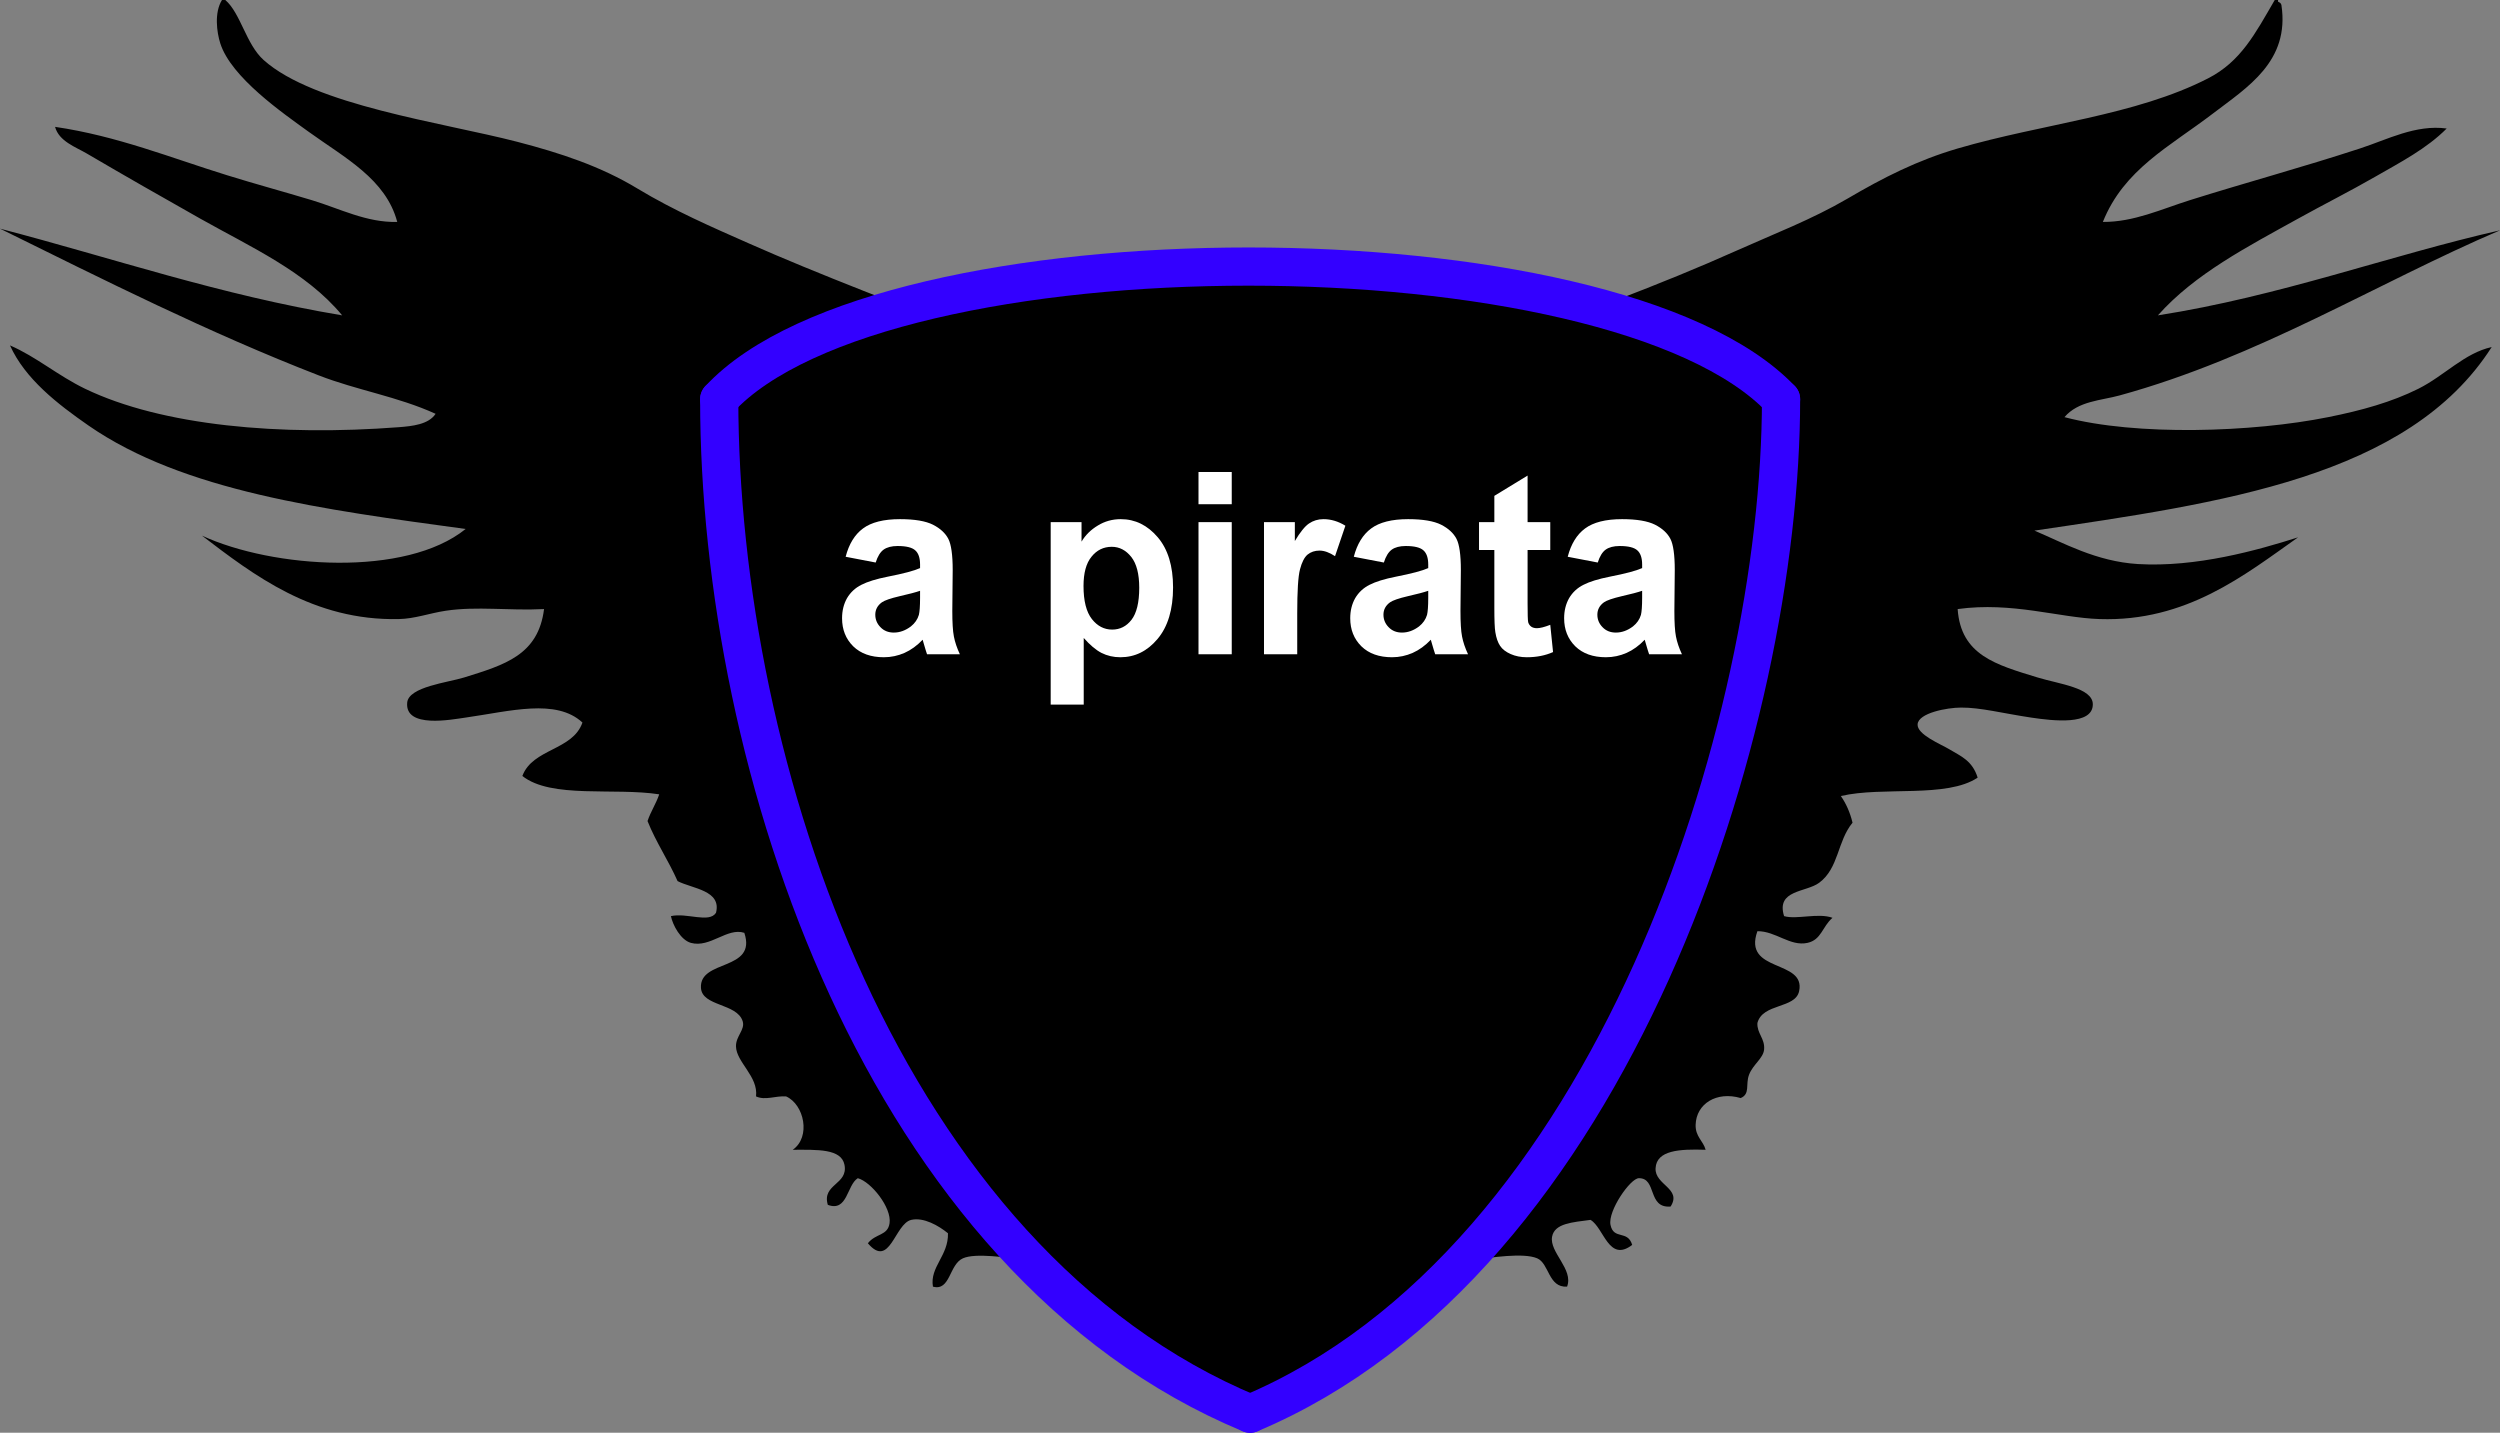
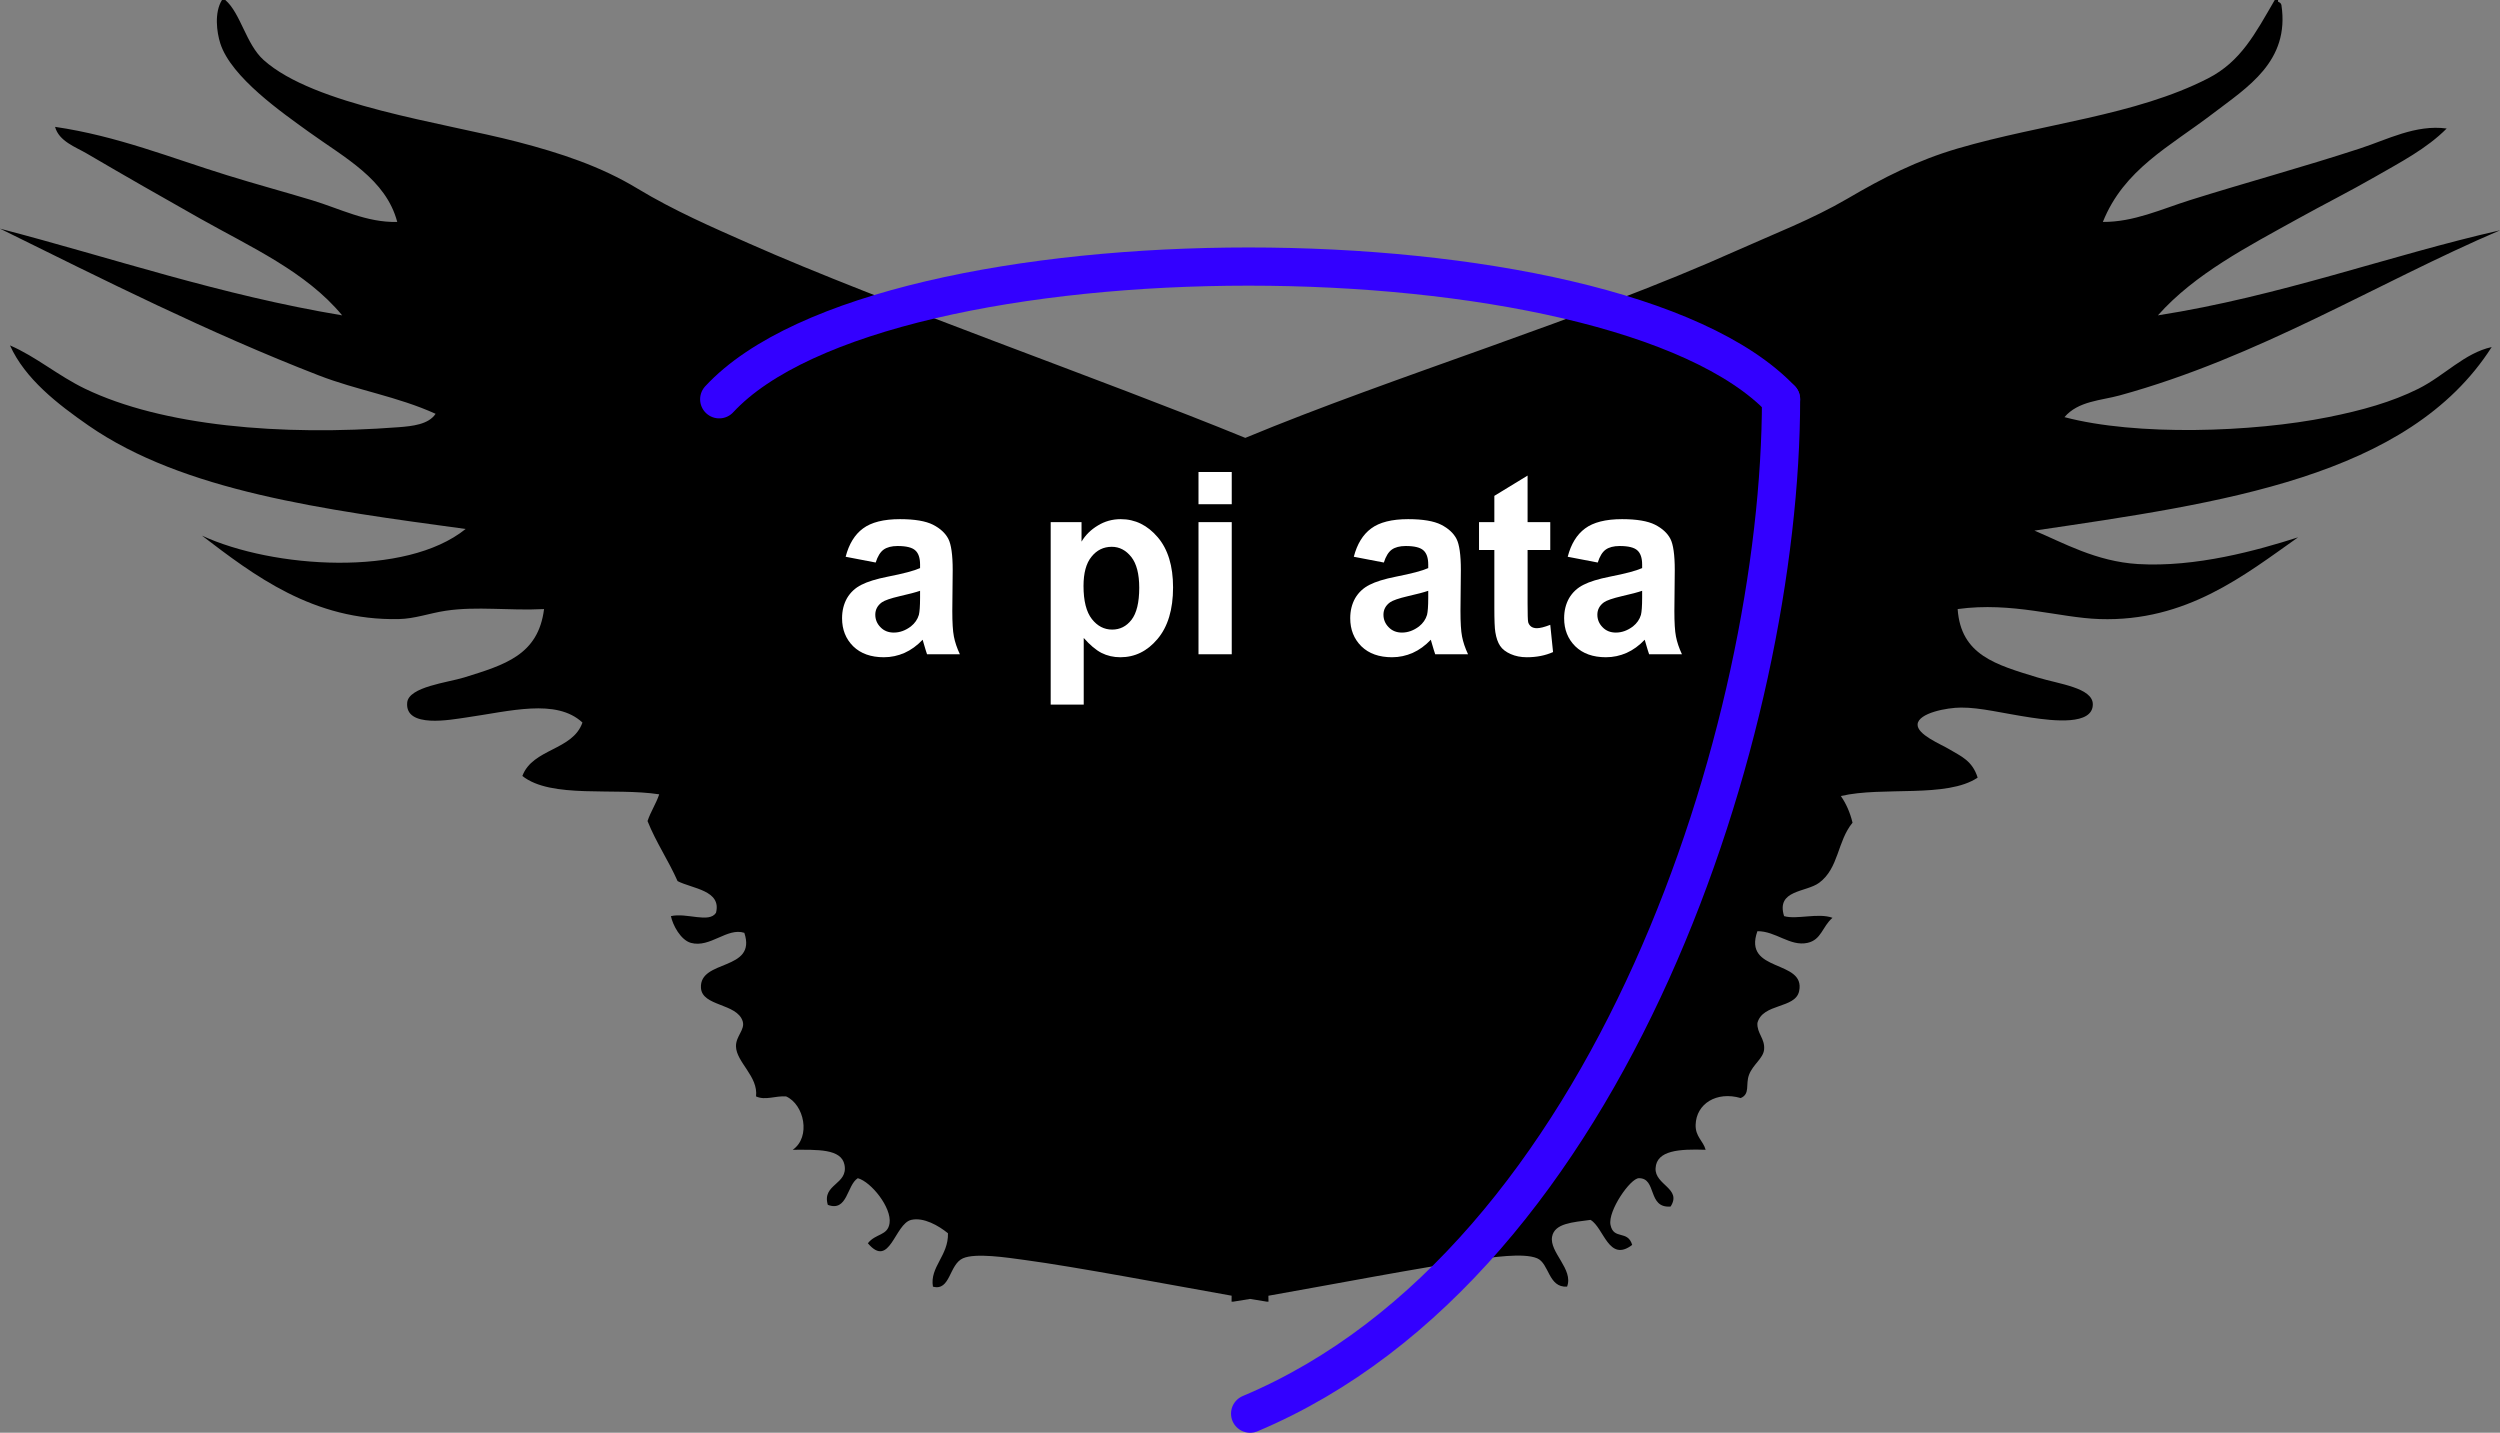
<svg xmlns="http://www.w3.org/2000/svg" xmlns:xlink="http://www.w3.org/1999/xlink" width="196.3pt" height="112.5pt" viewBox="0 0 196.3 112.5" version="1.1">
  <rect x="0" y="0" width="196.3" height="112.5" fill="#808080" stroke="none" />
  <defs>
    <g>
      <symbol overflow="visible" id="glyph0-0">
        <path style="stroke:none;" d="M 2.375 0 L 2.375 -12.5 L 11.875 -12.5 L 11.875 0 Z M 2.672 -0.312 L 11.578 -0.312 L 11.578 -12.188 L 2.672 -12.188 Z M 2.672 -0.312 " />
      </symbol>
      <symbol overflow="visible" id="glyph0-1">
        <path style="stroke:none;" d="M 3.312 -7.203 L 0.953 -7.656 C 1.211 -8.652 1.664 -9.395 2.312 -9.875 C 2.965 -10.363 3.938 -10.609 5.219 -10.609 C 6.371 -10.609 7.238 -10.461 7.812 -10.172 C 8.383 -9.879 8.785 -9.508 9.016 -9.062 C 9.242 -8.625 9.359 -7.805 9.359 -6.609 L 9.328 -3.406 C 9.328 -2.5 9.367 -1.824 9.453 -1.391 C 9.535 -0.961 9.691 -0.496 9.922 0 L 7.344 0 C 7.281 -0.184 7.195 -0.457 7.094 -0.812 C 7.051 -0.977 7.02 -1.086 7 -1.141 C 6.562 -0.68 6.086 -0.336 5.578 -0.109 C 5.066 0.117 4.523 0.234 3.953 0.234 C 2.941 0.234 2.137 -0.051 1.547 -0.625 C 0.961 -1.207 0.672 -1.941 0.672 -2.828 C 0.672 -3.418 0.801 -3.945 1.062 -4.406 C 1.332 -4.863 1.707 -5.211 2.188 -5.453 C 2.664 -5.699 3.359 -5.914 4.266 -6.094 C 5.48 -6.332 6.328 -6.555 6.797 -6.766 L 6.797 -7.047 C 6.797 -7.566 6.668 -7.938 6.422 -8.156 C 6.18 -8.383 5.715 -8.5 5.031 -8.5 C 4.562 -8.5 4.195 -8.402 3.938 -8.219 C 3.676 -8.031 3.465 -7.691 3.312 -7.203 Z M 6.797 -4.984 C 6.461 -4.867 5.93 -4.727 5.203 -4.562 C 4.484 -4.395 4.012 -4.23 3.797 -4.078 C 3.453 -3.828 3.281 -3.504 3.281 -3.109 C 3.281 -2.734 3.414 -2.402 3.688 -2.125 C 3.957 -1.844 4.305 -1.703 4.734 -1.703 C 5.199 -1.703 5.648 -1.863 6.078 -2.188 C 6.387 -2.434 6.598 -2.738 6.703 -3.094 C 6.762 -3.332 6.797 -3.781 6.797 -4.438 Z M 6.797 -4.984 " />
      </symbol>
      <symbol overflow="visible" id="glyph0-2">
        <path style="stroke:none;" d="" />
      </symbol>
      <symbol overflow="visible" id="glyph0-3">
        <path style="stroke:none;" d="M 1.297 -10.375 L 3.719 -10.375 L 3.719 -8.844 C 4.027 -9.363 4.457 -9.785 5 -10.109 C 5.539 -10.441 6.141 -10.609 6.797 -10.609 C 7.93 -10.609 8.898 -10.133 9.703 -9.188 C 10.504 -8.25 10.906 -6.934 10.906 -5.25 C 10.906 -3.508 10.496 -2.16 9.688 -1.203 C 8.883 -0.242 7.91 0.234 6.766 0.234 C 6.223 0.234 5.727 0.117 5.281 -0.109 C 4.844 -0.336 4.379 -0.727 3.891 -1.281 L 3.891 3.953 L 1.297 3.953 Z M 3.875 -5.359 C 3.875 -4.191 4.094 -3.324 4.531 -2.766 C 4.965 -2.211 5.5 -1.938 6.125 -1.938 C 6.738 -1.938 7.242 -2.191 7.641 -2.703 C 8.043 -3.223 8.25 -4.062 8.25 -5.219 C 8.25 -6.309 8.039 -7.117 7.625 -7.641 C 7.207 -8.168 6.695 -8.438 6.094 -8.438 C 5.445 -8.438 4.914 -8.176 4.5 -7.656 C 4.082 -7.145 3.875 -6.379 3.875 -5.359 Z M 3.875 -5.359 " />
      </symbol>
      <symbol overflow="visible" id="glyph0-4">
        <path style="stroke:none;" d="M 1.359 -11.781 L 1.359 -14.312 L 3.969 -14.312 L 3.969 -11.781 Z M 1.359 0 L 1.359 -10.375 L 3.969 -10.375 L 3.969 0 Z M 1.359 0 " />
      </symbol>
      <symbol overflow="visible" id="glyph0-5">
-         <path style="stroke:none;" d="M 3.859 0 L 1.25 0 L 1.25 -10.375 L 3.672 -10.375 L 3.672 -8.891 C 4.086 -9.586 4.457 -10.047 4.781 -10.266 C 5.113 -10.492 5.492 -10.609 5.922 -10.609 C 6.512 -10.609 7.086 -10.434 7.641 -10.094 L 6.828 -7.703 C 6.391 -7.992 5.98 -8.141 5.609 -8.141 C 5.242 -8.141 4.93 -8.035 4.672 -7.828 C 4.422 -7.617 4.223 -7.23 4.078 -6.672 C 3.93 -6.117 3.859 -4.961 3.859 -3.203 Z M 3.859 0 " />
-       </symbol>
+         </symbol>
      <symbol overflow="visible" id="glyph0-6">
        <path style="stroke:none;" d="M 5.875 -10.375 L 5.875 -8.188 L 4.094 -8.188 L 4.094 -4 C 4.094 -3.156 4.109 -2.66 4.141 -2.516 C 4.18 -2.379 4.258 -2.262 4.375 -2.172 C 4.496 -2.086 4.648 -2.047 4.828 -2.047 C 5.066 -2.047 5.414 -2.133 5.875 -2.312 L 6.094 -0.172 C 5.488 0.098 4.801 0.234 4.031 0.234 C 3.562 0.234 3.137 0.148 2.766 -0.016 C 2.391 -0.18 2.113 -0.395 1.938 -0.656 C 1.758 -0.926 1.633 -1.285 1.562 -1.734 C 1.508 -2.043 1.484 -2.688 1.484 -3.656 L 1.484 -8.188 L 0.281 -8.188 L 0.281 -10.375 L 1.484 -10.375 L 1.484 -12.438 L 4.094 -14.031 L 4.094 -10.375 Z M 5.875 -10.375 " />
      </symbol>
    </g>
    <clipPath id="clip1">
      <path d="M 0 0 L 196.301 0 L 196.301 103 L 0 103 Z M 0 0 " />
    </clipPath>
    <clipPath id="clip2">
      <path d="M 56.473 20.93 L 139.848 20.93 L 139.848 111 L 56.473 111 Z M 56.473 20.93 " />
    </clipPath>
    <clipPath id="clip4">
      <path d="M 0.473 0.93 L 83.848 0.93 L 83.848 91 L 0.473 91 Z M 0.473 0.93 " />
    </clipPath>
    <clipPath id="clip3">
-       <rect width="84" height="91" />
-     </clipPath>
+       </clipPath>
    <g id="surface4" clip-path="url(#clip3)">
      <g clip-path="url(#clip4)" clip-rule="nonzero">
        <path style=" stroke:none;fill-rule:nonzero;fill:rgb(0%,0%,0%);fill-opacity:1;" d="M 0.473 11.352 C 13.352 -2.543 70.629 -2.543 83.848 11.352 C 83.848 36.922 70.629 79.031 42.16 91 C 13.352 79.031 0.473 40.227 0.473 11.352 " />
      </g>
    </g>
    <clipPath id="clip5">
-       <path d="M 54 29 L 100 29 L 100 112.5 L 54 112.5 Z M 54 29 " />
-     </clipPath>
+       </clipPath>
    <clipPath id="clip6">
      <path d="M 96 29 L 142 29 L 142 112.5 L 96 112.5 Z M 96 29 " />
    </clipPath>
  </defs>
  <g id="surface1">
    <g clip-path="url(#clip1)" clip-rule="nonzero">
      <path style=" stroke:none;fill-rule:nonzero;fill:rgb(0%,0%,0%);fill-opacity:1;" d="M 182.809 32.754 C 176.844 33.953 167.742 34.246 162.102 32.754 C 163.18 31.484 164.98 31.449 166.426 31.051 C 177.367 28.051 186.602 22.234 196.305 18.082 C 187.617 20.055 179.035 23.262 169.438 24.762 C 172.336 21.5 176.504 19.355 180.445 17.168 C 182.445 16.059 184.52 15.016 186.477 13.891 C 188.461 12.75 190.543 11.676 192.113 10.09 C 189.672 9.762 187.453 10.961 185.297 11.66 C 180.824 13.125 176.355 14.332 171.93 15.723 C 169.715 16.422 167.527 17.445 165.117 17.426 C 166.77 13.297 170.344 11.523 173.766 8.91 C 176.449 6.859 179.809 4.832 179.137 0.391 C 179.109 0.246 178.992 0.188 178.871 0.129 L 178.871 0 L 178.613 0 C 177.078 2.641 175.953 4.836 173.371 6.156 C 167.652 9.086 160.406 9.703 153.715 11.66 C 150.547 12.59 147.891 13.938 145.07 15.594 C 142.285 17.223 139.25 18.383 136.418 19.652 C 124.289 25.094 109.461 29.527 97.781 34.383 C 86.727 29.855 69.242 23.738 58.84 19.129 C 55.93 17.844 52.938 16.547 50.059 14.809 C 47.156 13.051 44.004 12.016 40.625 11.137 C 34.68 9.598 24.68 8.273 20.703 4.715 C 19.316 3.473 18.902 1.047 17.691 0 L 17.43 0 C 16.816 0.98 17.016 2.527 17.297 3.406 C 18.152 6.078 22.188 8.867 24.242 10.352 C 27.074 12.395 30.301 14.062 31.191 17.426 C 28.797 17.492 26.676 16.379 24.504 15.723 C 22.293 15.055 20.035 14.445 17.824 13.758 C 13.453 12.406 9.195 10.672 4.324 9.961 C 4.625 11.094 5.957 11.551 6.816 12.055 C 9.844 13.832 12.727 15.473 15.727 17.168 C 19.688 19.398 24.043 21.344 26.867 24.762 C 17.246 23.156 8.902 20.277 0 17.953 C 8.129 21.961 16.43 26.145 25.031 29.477 C 28.023 30.641 31.203 31.129 34.203 32.492 C 33.652 33.336 32.355 33.461 31.32 33.543 C 22.031 34.254 12.738 33.441 6.684 30.527 C 4.531 29.488 2.844 28.008 0.785 27.121 C 1.965 29.75 4.527 31.73 6.945 33.41 C 14.402 38.578 25.383 40.012 36.562 41.535 C 31.871 45.328 21.449 44.637 15.859 42.059 C 19.906 45.145 24.594 48.758 31.32 48.609 C 32.566 48.586 33.723 48.148 34.992 47.957 C 37.449 47.586 39.973 47.965 42.719 47.824 C 42.266 51.438 39.633 52.203 36.43 53.199 C 35.156 53.594 32.094 53.926 31.973 55.164 C 31.777 57.219 35.449 56.5 36.562 56.344 C 40.047 55.848 43.668 54.82 45.734 56.734 C 44.969 58.938 41.824 58.762 41.016 60.93 C 43.277 62.73 48.246 61.824 51.762 62.371 C 51.508 63.121 51.098 63.715 50.844 64.469 C 51.516 66.152 52.48 67.547 53.203 69.184 C 54.352 69.781 56.68 69.902 56.219 71.676 C 55.676 72.508 53.934 71.648 52.68 71.934 C 52.828 72.645 53.445 73.809 54.25 74.035 C 55.766 74.449 57.094 72.809 58.445 73.246 C 59.453 76.277 54.902 75.297 55.039 77.57 C 55.125 79.035 57.871 78.762 58.316 80.191 C 58.52 80.852 57.777 81.352 57.789 82.156 C 57.812 83.406 59.555 84.52 59.363 86.09 C 60.09 86.426 60.875 86.031 61.723 86.09 C 63.145 86.719 63.691 89.277 62.246 90.281 C 64.184 90.277 66.059 90.188 66.309 91.461 C 66.617 93.02 64.516 92.965 65 94.605 C 66.555 95.184 66.488 93.051 67.355 92.512 C 68.406 92.797 70.027 94.824 69.848 96.047 C 69.703 97.047 68.766 96.832 68.145 97.621 C 69.875 99.664 70.246 96.09 71.551 95.785 C 72.523 95.559 73.707 96.242 74.434 96.836 C 74.484 98.594 72.992 99.484 73.254 101.027 C 74.633 101.402 74.512 99.285 75.613 98.801 C 76.598 98.367 79.035 98.738 80.461 98.934 C 84.453 99.469 91.996 100.902 96.707 101.738 C 96.703 101.895 96.703 102.047 96.703 102.207 L 96.832 102.207 C 97.234 102.145 97.684 102.07 98.156 101.992 C 98.648 102.074 99.102 102.148 99.473 102.207 L 99.602 102.207 L 99.594 101.742 C 104.477 100.883 111.578 99.512 115.711 98.934 C 117.078 98.738 119.613 98.344 120.695 98.801 C 121.652 99.203 121.566 101.121 123.047 101.027 C 123.574 99.66 121.637 98.324 121.871 97.098 C 122.07 96.055 123.461 95.977 124.887 95.785 C 125.941 96.398 126.312 99.164 128.16 97.75 C 127.805 96.551 126.703 97.383 126.457 96.18 C 126.234 95.086 128.012 92.516 128.684 92.512 C 130.117 92.496 129.34 94.887 131.176 94.738 C 132.086 93.316 129.922 93.051 129.996 91.727 C 130.074 90.32 131.863 90.211 133.926 90.281 C 133.738 89.574 133.113 89.254 133.141 88.316 C 133.191 86.664 134.785 85.668 136.68 86.219 C 137.445 85.895 137.043 85.148 137.336 84.387 C 137.641 83.582 138.445 83.109 138.516 82.418 C 138.602 81.551 137.945 81.148 137.992 80.324 C 138.402 78.762 140.965 79.215 141.266 77.832 C 141.812 75.309 136.809 76.406 137.992 73.117 C 139.434 73.105 140.555 74.332 141.922 74.035 C 143.023 73.793 143.074 72.77 143.887 72.066 C 142.766 71.656 141.078 72.223 140.086 71.934 C 139.441 69.855 141.805 70.082 142.84 69.316 C 144.395 68.164 144.254 66.059 145.461 64.598 C 145.266 63.789 144.953 63.09 144.543 62.504 C 147.836 61.73 152.859 62.691 155.285 61.059 C 154.867 59.719 153.969 59.379 153.059 58.832 C 152.387 58.426 150.508 57.68 150.57 56.867 C 150.641 55.984 152.871 55.562 153.977 55.559 C 155.504 55.547 157.258 56.012 159.48 56.344 C 161.211 56.602 164.344 56.973 164.328 55.293 C 164.316 54.004 161.672 53.707 160.004 53.199 C 156.727 52.195 153.965 51.453 153.715 47.824 C 158 47.234 161.684 48.508 164.855 48.609 C 171.676 48.836 176.254 45.145 180.445 42.191 C 177.238 43.215 172.422 44.562 167.867 44.289 C 164.578 44.086 162.02 42.621 159.742 41.664 C 174.352 39.504 189.117 37.492 195.648 27.25 C 193.504 27.723 191.961 29.488 189.887 30.527 C 187.805 31.566 185.461 32.223 182.809 32.754 " />
    </g>
    <g clip-path="url(#clip2)" clip-rule="nonzero">
      <use xlink:href="#surface4" transform="matrix(1,0,0,1,56,20)" />
    </g>
    <g clip-path="url(#clip5)" clip-rule="nonzero">
-       <path style="fill:none;stroke-width:30;stroke-linecap:round;stroke-linejoin:round;stroke:rgb(20%,0%,100%);stroke-opacity:1;stroke-miterlimit:4;" d="M 564.727 811.484 C 564.727 522.734 693.516 134.688 981.602 15 " transform="matrix(0.1,0,0,-0.1,0,112.5)" />
-     </g>
+       </g>
    <path style="fill:none;stroke-width:30;stroke-linecap:round;stroke-linejoin:round;stroke:rgb(20%,0%,100%);stroke-opacity:1;stroke-miterlimit:4;" d="M 1398.477 811.484 C 1266.289 950.43 693.516 950.43 564.727 811.484 " transform="matrix(0.1,0,0,-0.1,0,112.5)" />
    <g clip-path="url(#clip6)" clip-rule="nonzero">
      <path style="fill:none;stroke-width:30;stroke-linecap:round;stroke-linejoin:round;stroke:rgb(20%,0%,100%);stroke-opacity:1;stroke-miterlimit:4;" d="M 981.602 15 C 1266.289 134.727 1398.477 555.82 1398.477 811.484 " transform="matrix(0.1,0,0,-0.1,0,112.5)" />
    </g>
    <g style="fill:rgb(100%,100%,100%);fill-opacity:1;">
      <use xlink:href="#glyph0-1" x="65.447" y="51.373" />
      <use xlink:href="#glyph0-2" x="75.951" y="51.373" />
      <use xlink:href="#glyph0-3" x="81.203" y="51.373" />
      <use xlink:href="#glyph0-4" x="92.747" y="51.373" />
      <use xlink:href="#glyph0-5" x="97.999" y="51.373" />
      <use xlink:href="#glyph0-1" x="105.348" y="51.373" />
      <use xlink:href="#glyph0-6" x="115.852" y="51.373" />
      <use xlink:href="#glyph0-1" x="122.144" y="51.373" />
    </g>
  </g>
</svg>